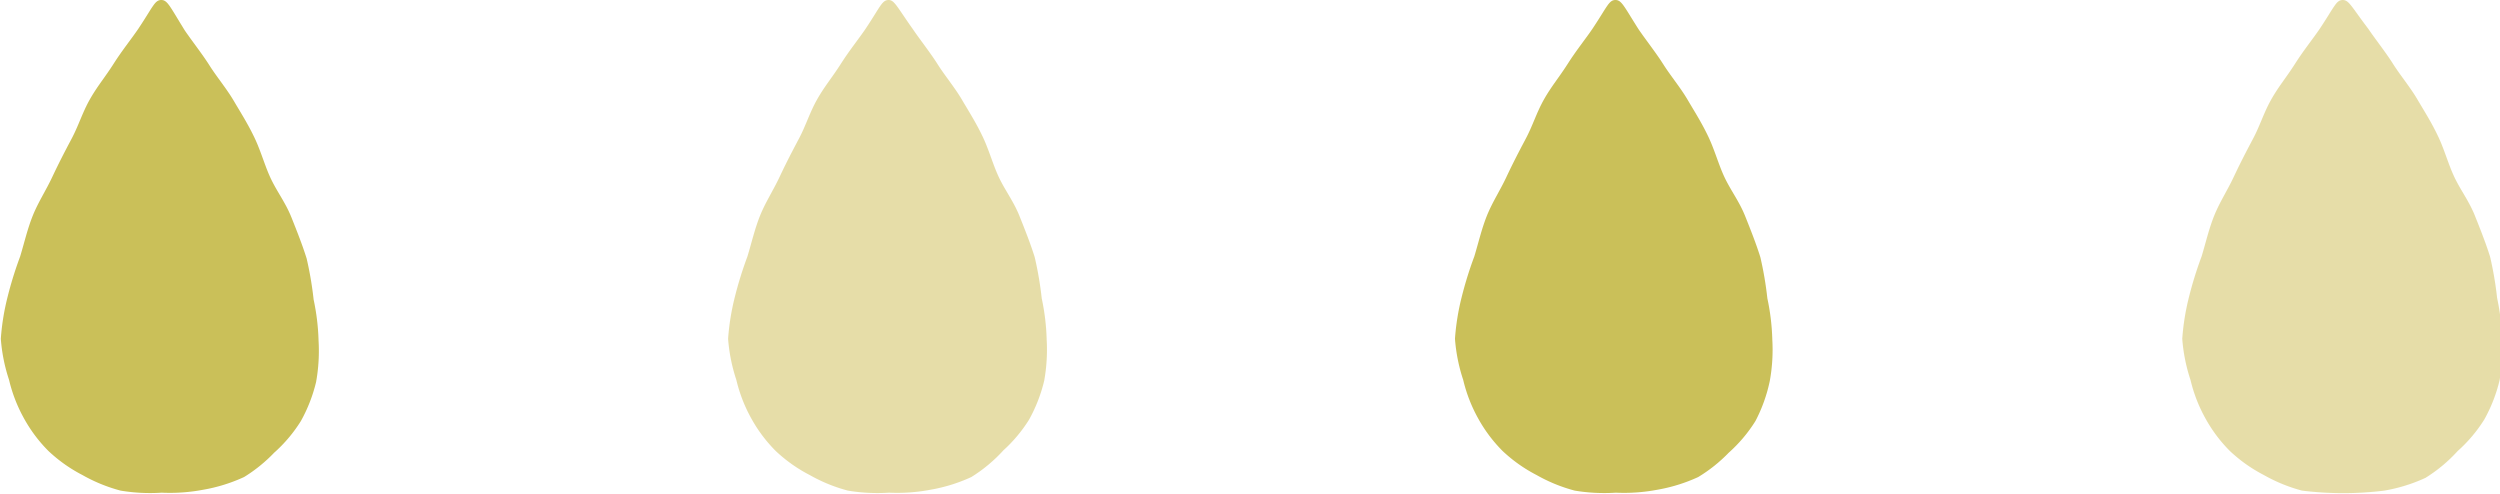
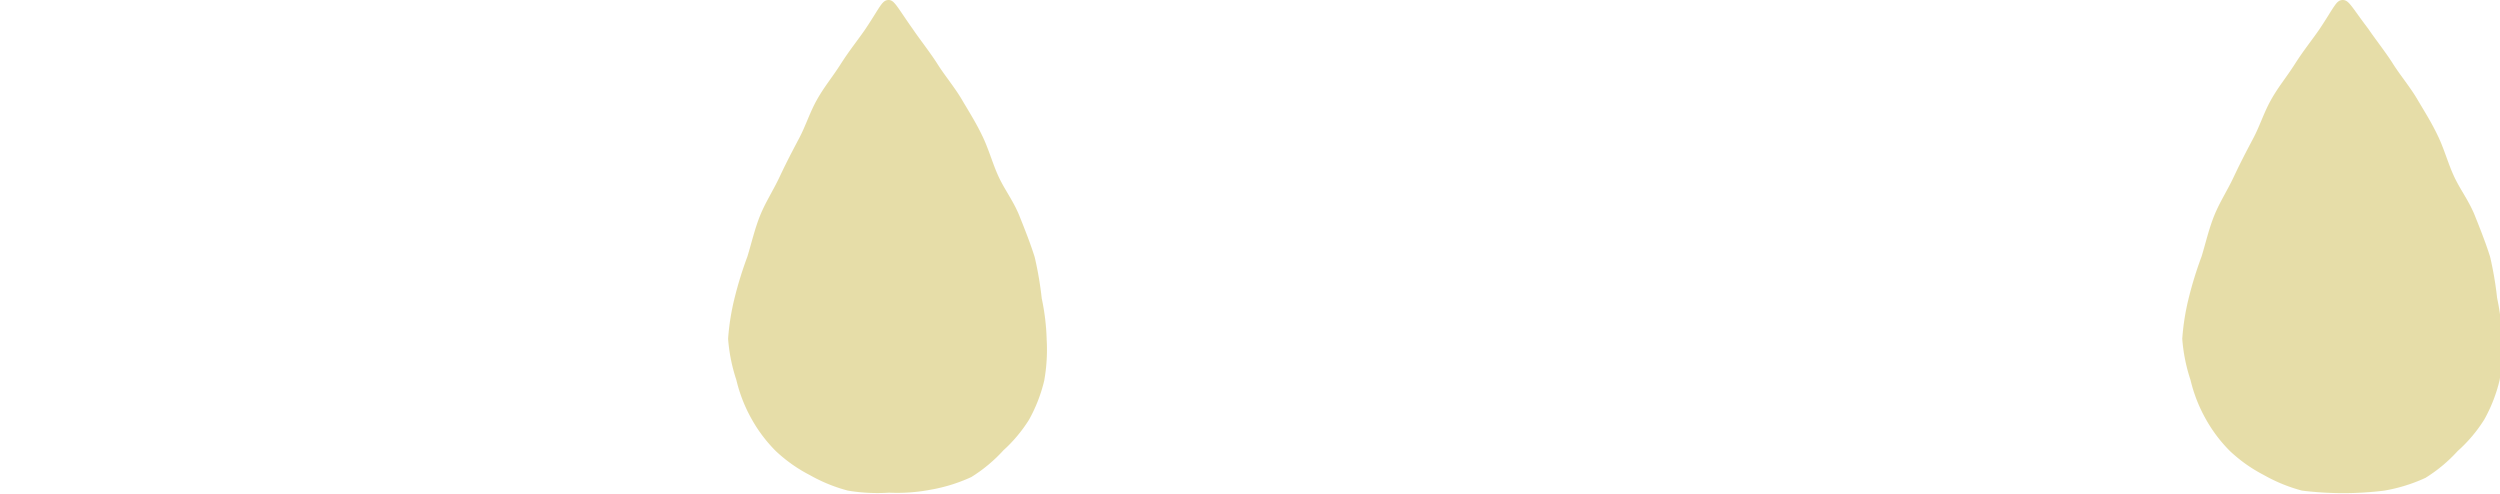
<svg xmlns="http://www.w3.org/2000/svg" viewBox="0 0 60.74 12">
  <defs>
    <style>.cls-1{opacity:0.8;}.cls-2{fill:#bdb030;}.cls-3{opacity:0.5;}.cls-4{fill:#cebc52;}</style>
  </defs>
  <title>flow_icon03</title>
  <g id="レイヤー_2" data-name="レイヤー 2">
    <g id="contents">
      <g class="cls-1">
-         <path class="cls-2" d="M3.92,0c-.16,0-.2.16-.56.7-.17.25-.39.52-.6.85s-.4.55-.58.87-.27.63-.44.95-.32.61-.47.93-.34.61-.47.93-.21.67-.31,1a9.15,9.15,0,0,0-.31,1,5.76,5.76,0,0,0-.16,1,4.12,4.12,0,0,0,.2,1,3.65,3.65,0,0,0,.36.93,3.52,3.52,0,0,0,.6.8,3.62,3.62,0,0,0,.82.58,3.9,3.9,0,0,0,.93.38,4.35,4.35,0,0,0,1,.05,4.31,4.31,0,0,0,1-.07,4,4,0,0,0,1-.31A3.67,3.67,0,0,0,6.66,11a3.53,3.53,0,0,0,.65-.77,3.74,3.74,0,0,0,.37-.95,4.27,4.27,0,0,0,.06-1,5.46,5.46,0,0,0-.12-1,8.49,8.49,0,0,0-.17-1c-.1-.32-.23-.65-.37-1s-.34-.61-.49-.92-.24-.66-.4-1-.34-.62-.51-.91-.42-.59-.59-.86-.43-.6-.6-.85C4.13.16,4.07,0,3.92,0Z" />
-       </g>
+         </g>
      <g class="cls-3">
        <path class="cls-4" d="M21.59,0c-.16,0-.2.16-.56.7-.17.25-.39.52-.6.85s-.4.55-.58.87-.27.63-.44.95-.32.61-.47.93-.34.61-.47.93-.21.67-.31,1a9.15,9.15,0,0,0-.31,1,5.76,5.76,0,0,0-.16,1,4.12,4.12,0,0,0,.2,1,3.65,3.65,0,0,0,.36.93,3.52,3.52,0,0,0,.6.8,3.62,3.62,0,0,0,.82.58,3.9,3.9,0,0,0,.93.38,4.35,4.35,0,0,0,1,.05,4.31,4.31,0,0,0,1-.07,4,4,0,0,0,1-.31,3.67,3.67,0,0,0,.78-.65A3.53,3.53,0,0,0,25,10.2a3.74,3.74,0,0,0,.37-.95,4.27,4.27,0,0,0,.06-1,5.46,5.46,0,0,0-.12-1,8.49,8.49,0,0,0-.17-1c-.1-.32-.23-.65-.37-1s-.34-.61-.49-.92-.24-.66-.4-1-.34-.62-.51-.91-.42-.59-.59-.86-.43-.6-.6-.85C21.79.16,21.73,0,21.59,0Z" />
      </g>
      <g class="cls-3">
        <path class="cls-4" d="M56.92,0c-.16,0-.2.16-.56.7-.17.25-.39.52-.6.85s-.4.55-.58.87-.27.63-.44.95-.32.61-.47.93-.34.61-.47.93-.21.67-.31,1a9.15,9.15,0,0,0-.31,1,5.76,5.76,0,0,0-.16,1,4.12,4.12,0,0,0,.2,1,3.65,3.65,0,0,0,.36.93,3.52,3.52,0,0,0,.6.8,3.62,3.62,0,0,0,.82.58,3.9,3.9,0,0,0,.93.38,8.13,8.13,0,0,0,2,0,4,4,0,0,0,1-.31,3.67,3.67,0,0,0,.78-.65,3.53,3.53,0,0,0,.65-.77,3.74,3.74,0,0,0,.37-.95,4.27,4.27,0,0,0,.06-1,5.46,5.46,0,0,0-.12-1,8.49,8.49,0,0,0-.17-1c-.1-.32-.23-.65-.37-1s-.34-.61-.49-.92-.24-.66-.4-1-.34-.62-.51-.91-.42-.59-.59-.86-.43-.6-.6-.85C57.13.16,57.07,0,56.92,0Z" />
      </g>
      <g class="cls-1">
-         <path class="cls-2" d="M39.25,0c-.16,0-.2.16-.56.7-.17.25-.39.52-.6.85s-.4.55-.58.87-.27.63-.44.95-.32.61-.47.93-.34.61-.47.93-.21.67-.31,1a9.15,9.15,0,0,0-.31,1,5.76,5.76,0,0,0-.16,1,4.12,4.12,0,0,0,.2,1,3.65,3.65,0,0,0,.36.93,3.52,3.52,0,0,0,.6.8,3.62,3.62,0,0,0,.82.58,3.9,3.9,0,0,0,.93.38,4.35,4.35,0,0,0,1,.05,4.31,4.31,0,0,0,1-.07,4,4,0,0,0,1-.31A3.67,3.67,0,0,0,42,11a3.53,3.53,0,0,0,.65-.77A3.74,3.74,0,0,0,43,9.25a4.27,4.27,0,0,0,.06-1,5.46,5.46,0,0,0-.12-1,8.49,8.49,0,0,0-.17-1c-.1-.32-.23-.65-.37-1s-.34-.61-.49-.92-.24-.66-.4-1-.34-.62-.51-.91-.42-.59-.59-.86-.43-.6-.6-.85C39.46.16,39.4,0,39.25,0Z" />
-       </g>
+         </g>
    </g>
  </g>
</svg>